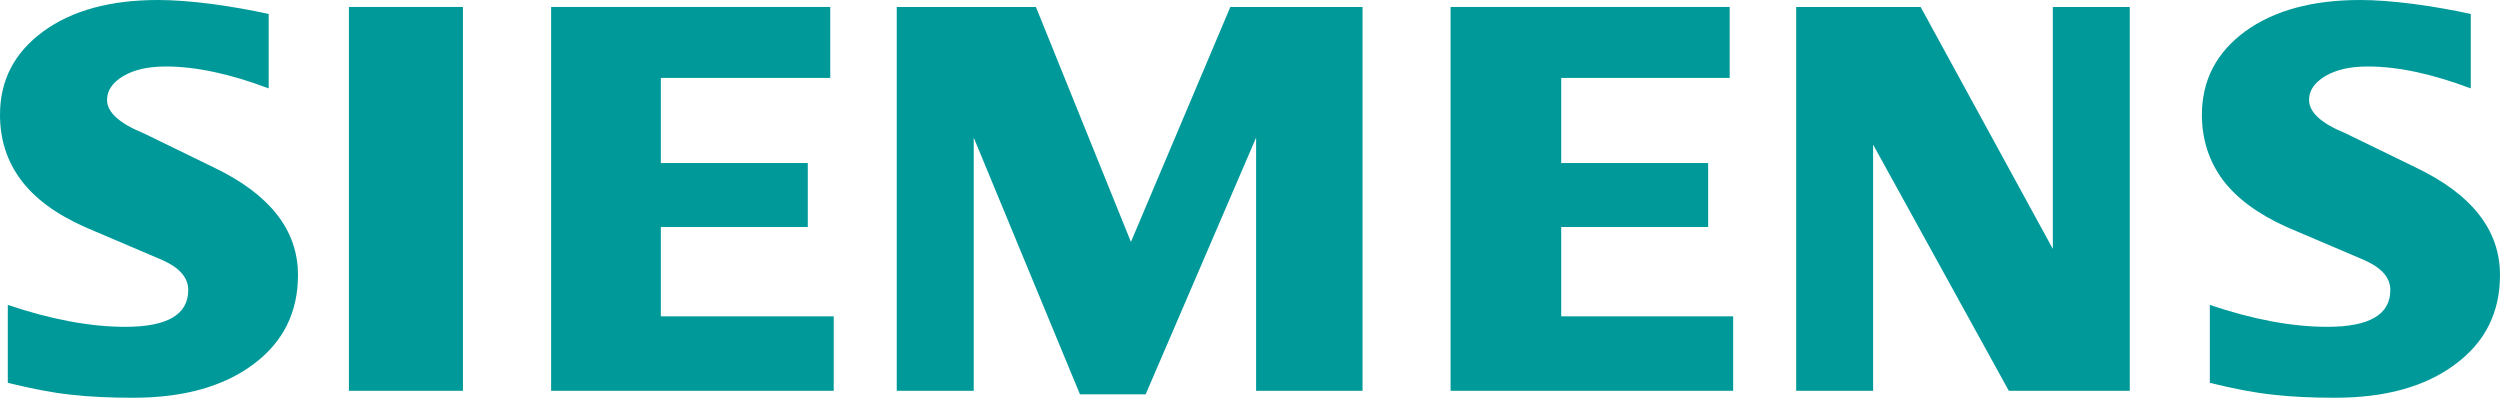
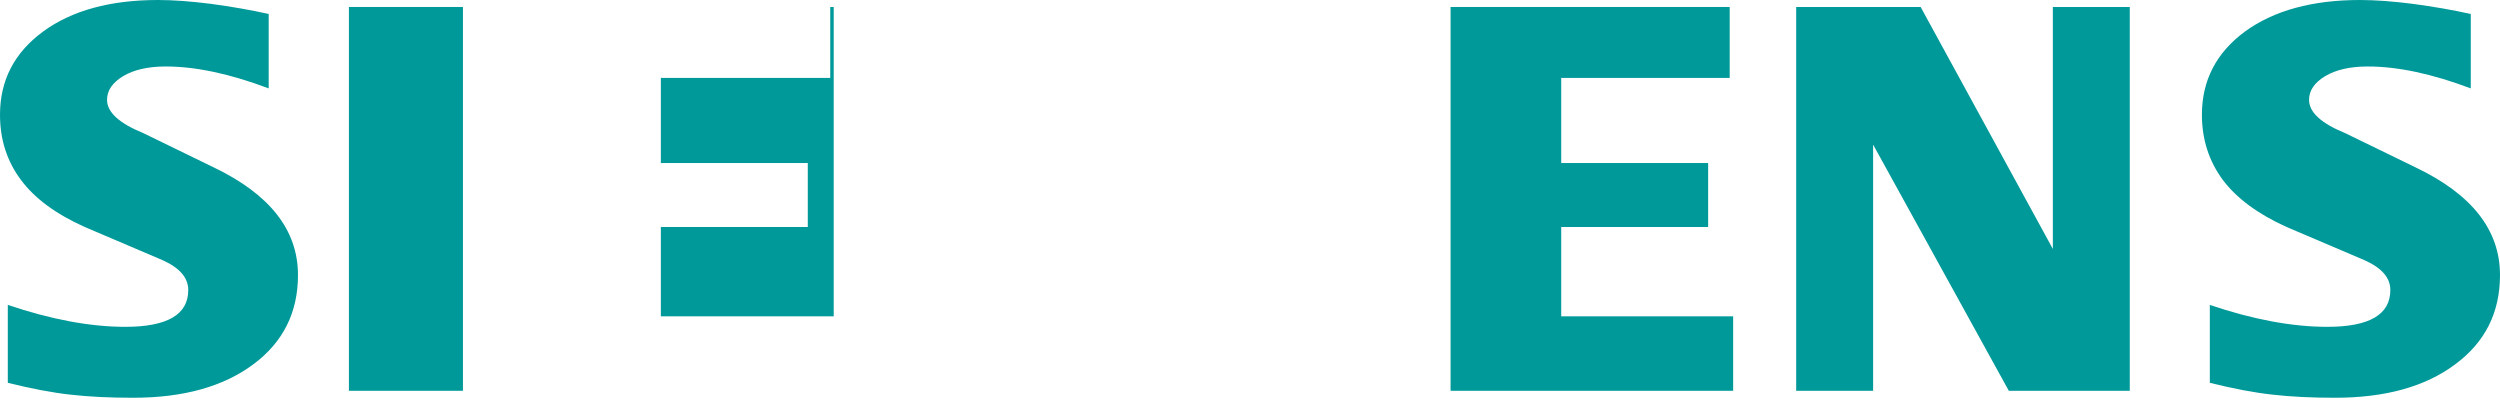
<svg xmlns="http://www.w3.org/2000/svg" width="212" height="34" viewBox="0 0 212 34" fill="none">
  <path fill-rule="evenodd" clip-rule="evenodd" d="M209.521 1.184V7.497C206.25 6.262 203.338 5.638 200.789 5.638C199.279 5.638 198.077 5.918 197.173 6.458C196.269 7.003 195.808 7.674 195.808 8.466C195.808 9.519 196.828 10.456 198.883 11.295L204.82 14.184C209.619 16.471 212 19.509 212 23.326C212 26.499 210.737 29.029 208.188 30.902C205.658 32.794 202.252 33.73 198.012 33.73C196.055 33.73 194.298 33.647 192.737 33.469C191.177 33.302 189.383 32.957 187.393 32.463V25.856C191.041 27.091 194.364 27.715 197.355 27.715C200.924 27.715 202.7 26.681 202.7 24.593C202.7 23.554 201.973 22.715 200.496 22.058L193.902 19.248C191.47 18.149 189.662 16.816 188.479 15.237C187.314 13.643 186.722 11.817 186.722 9.729C186.722 6.808 187.952 4.455 190.384 2.665C192.835 0.89 196.088 0 200.132 0C201.446 0 202.96 0.116 204.638 0.331C206.329 0.559 207.955 0.839 209.521 1.184Z" fill="#009999" />
  <path fill-rule="evenodd" clip-rule="evenodd" d="M22.785 1.184V7.497C19.514 6.262 16.607 5.638 14.058 5.638C12.543 5.638 11.346 5.918 10.442 6.458C9.538 7.003 9.077 7.674 9.077 8.466C9.077 9.519 10.111 10.456 12.166 11.295L18.102 14.184C22.883 16.471 25.269 19.509 25.269 23.326C25.269 26.499 24.001 29.029 21.471 30.902C18.922 32.794 15.535 33.73 11.281 33.73C9.324 33.73 7.562 33.647 6.001 33.469C4.441 33.302 2.665 32.957 0.662 32.463V25.856C4.324 27.091 7.646 27.715 10.619 27.715C14.188 27.715 15.964 26.681 15.964 24.593C15.964 23.554 15.241 22.715 13.778 22.058L7.185 19.248C4.734 18.149 2.926 16.816 1.761 15.237C0.578 13.643 0 11.817 0 9.729C0 6.808 1.221 4.455 3.667 2.665C6.099 0.89 9.356 0 13.401 0C14.729 0 16.225 0.116 17.921 0.331C19.598 0.559 21.224 0.839 22.785 1.184Z" fill="#009999" />
  <path fill-rule="evenodd" clip-rule="evenodd" d="M29.588 0.592H39.257V33.139H29.588V0.592Z" fill="#009999" />
-   <path fill-rule="evenodd" clip-rule="evenodd" d="M70.406 0.592V6.607H56.04V13.825H68.5V19.249H56.04V26.825H70.699V33.139H46.735V0.592H70.406Z" fill="#009999" />
-   <path fill-rule="evenodd" clip-rule="evenodd" d="M115.543 0.592V33.139H106.517V11.672L97.152 33.437H91.579L82.572 11.672V33.139H76.044V0.592H87.847L95.903 20.516L104.332 0.592H115.543Z" fill="#009999" />
+   <path fill-rule="evenodd" clip-rule="evenodd" d="M70.406 0.592V6.607H56.04V13.825H68.5V19.249H56.04V26.825H70.699V33.139V0.592H70.406Z" fill="#009999" />
  <path fill-rule="evenodd" clip-rule="evenodd" d="M146.678 0.592V6.607H132.391V13.825H144.851V19.249H132.391V26.825H146.972V33.139H123.008V0.592H146.678Z" fill="#009999" />
  <path fill-rule="evenodd" clip-rule="evenodd" d="M180.604 0.592V33.139H170.348L158.84 12.264V33.139H152.316V0.592H162.87L174.081 21.108V0.592H180.604Z" fill="#009999" />
</svg>